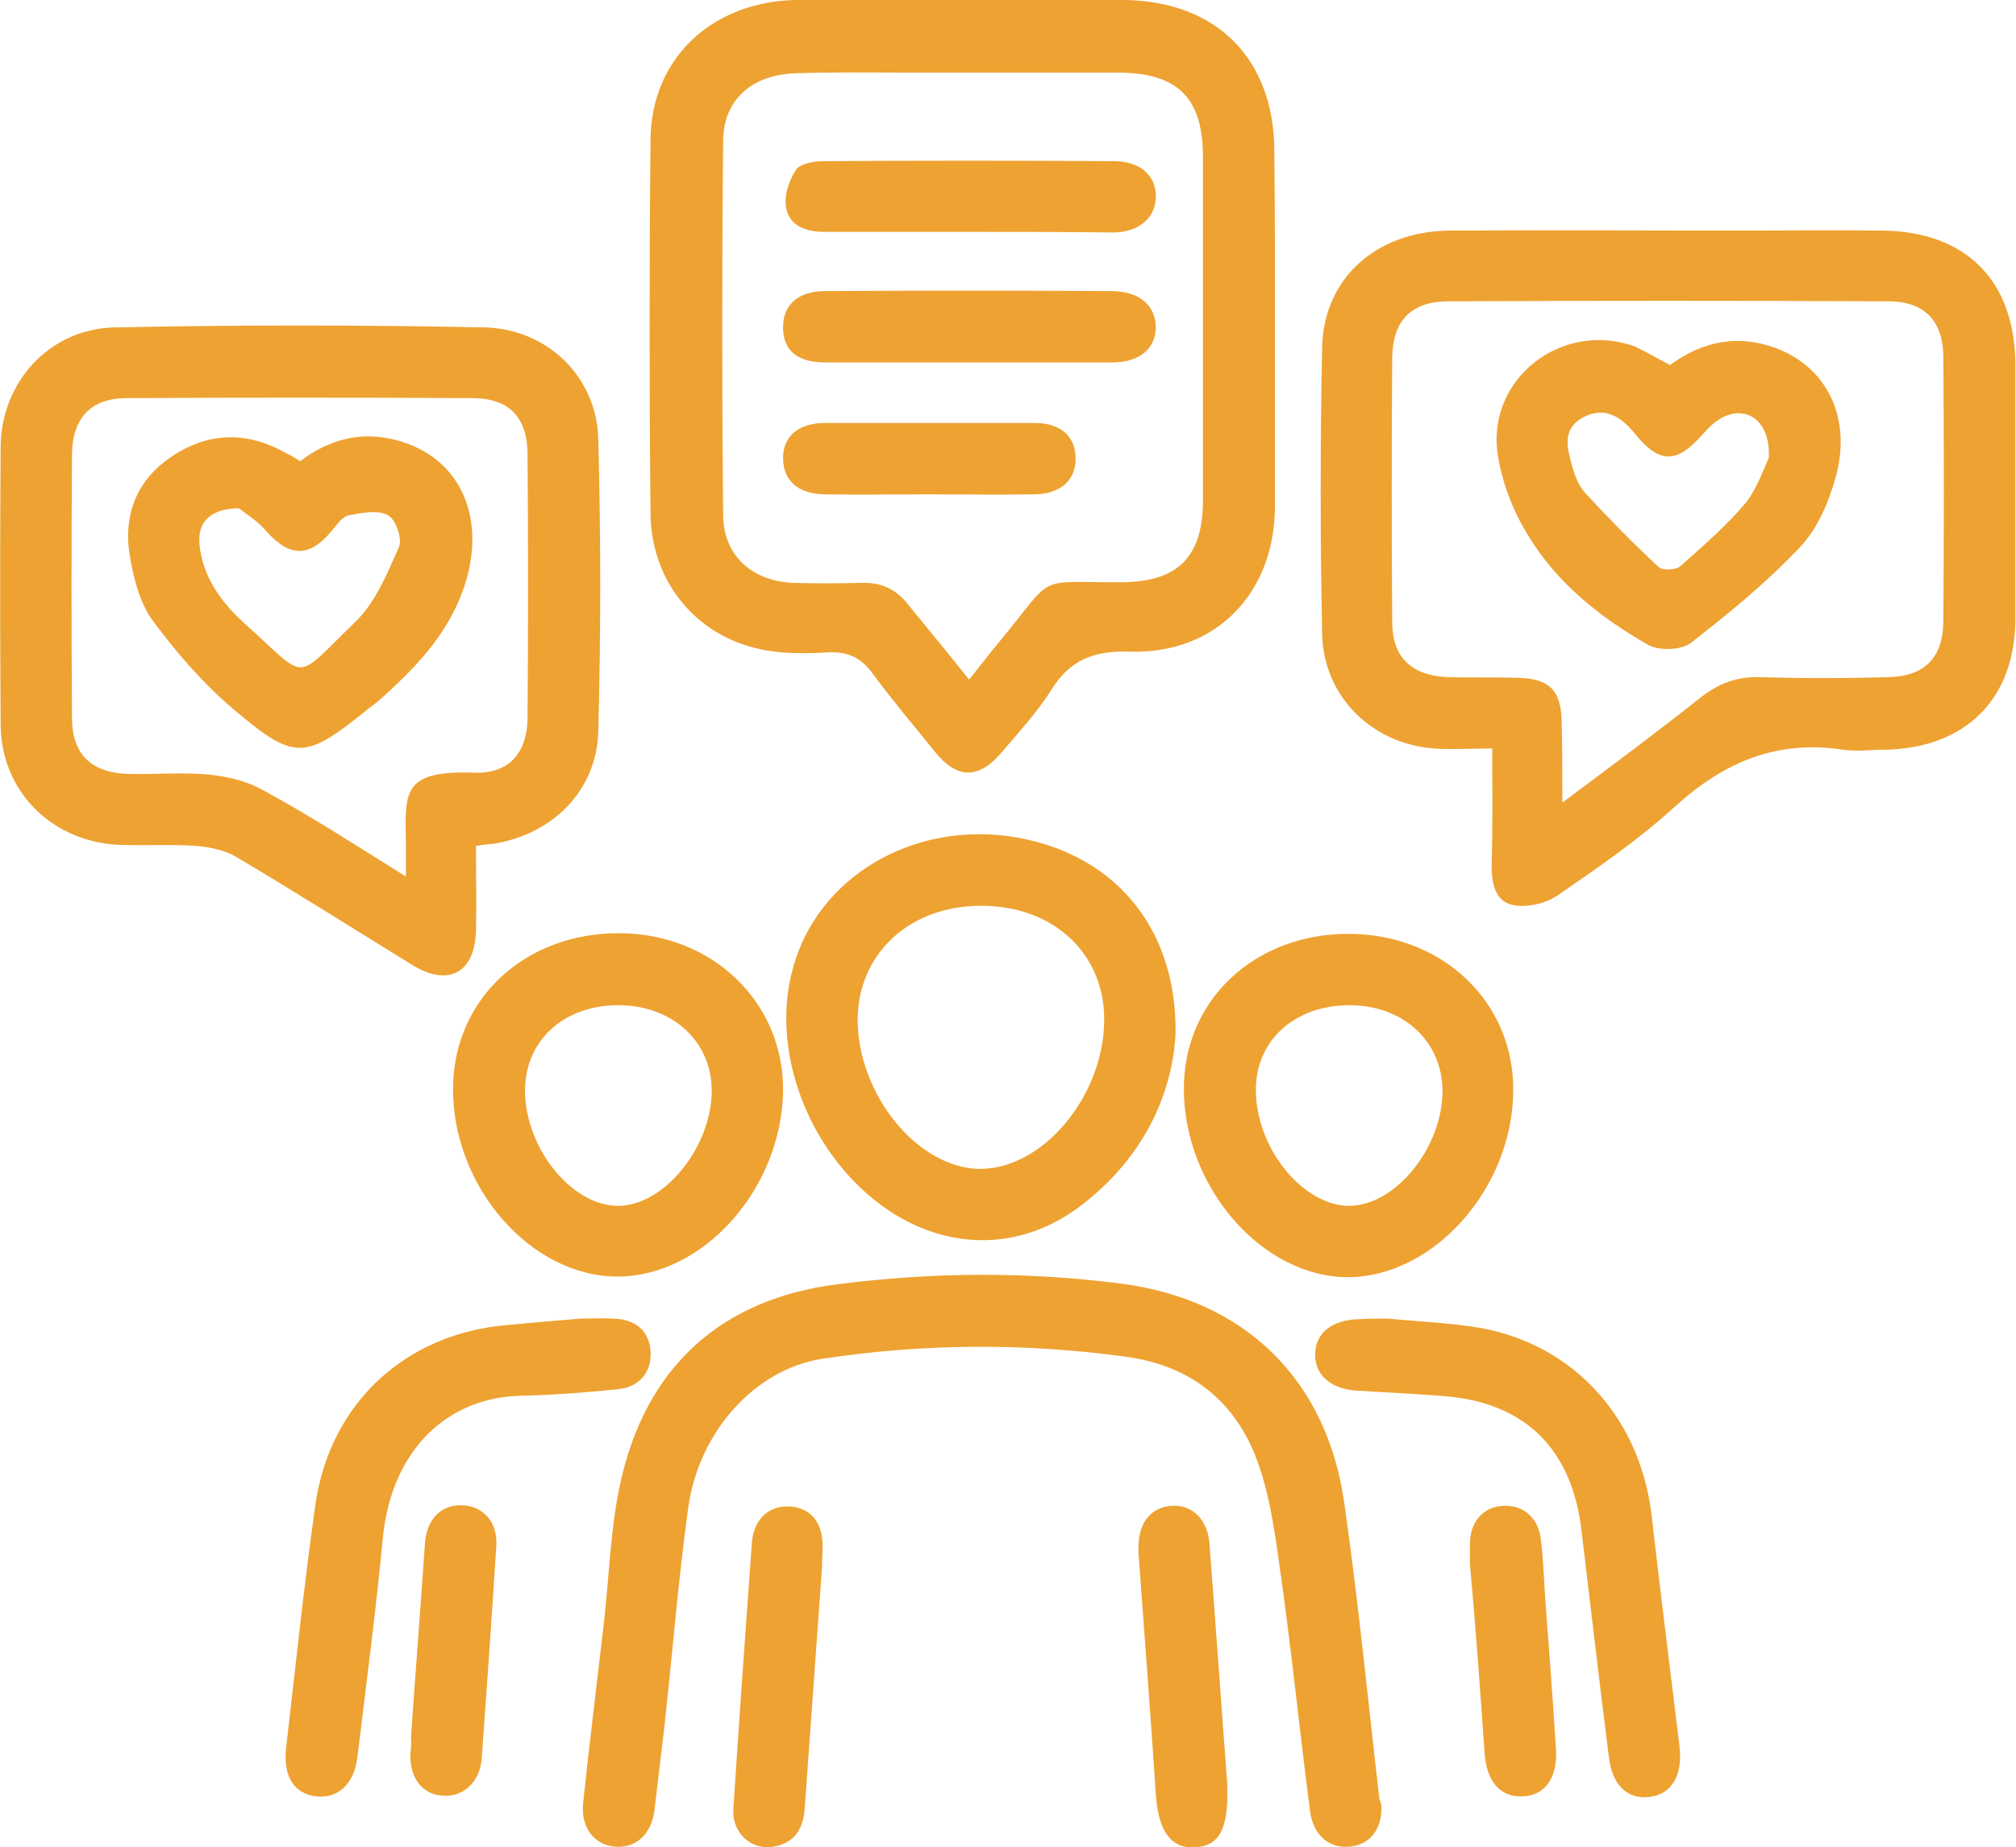
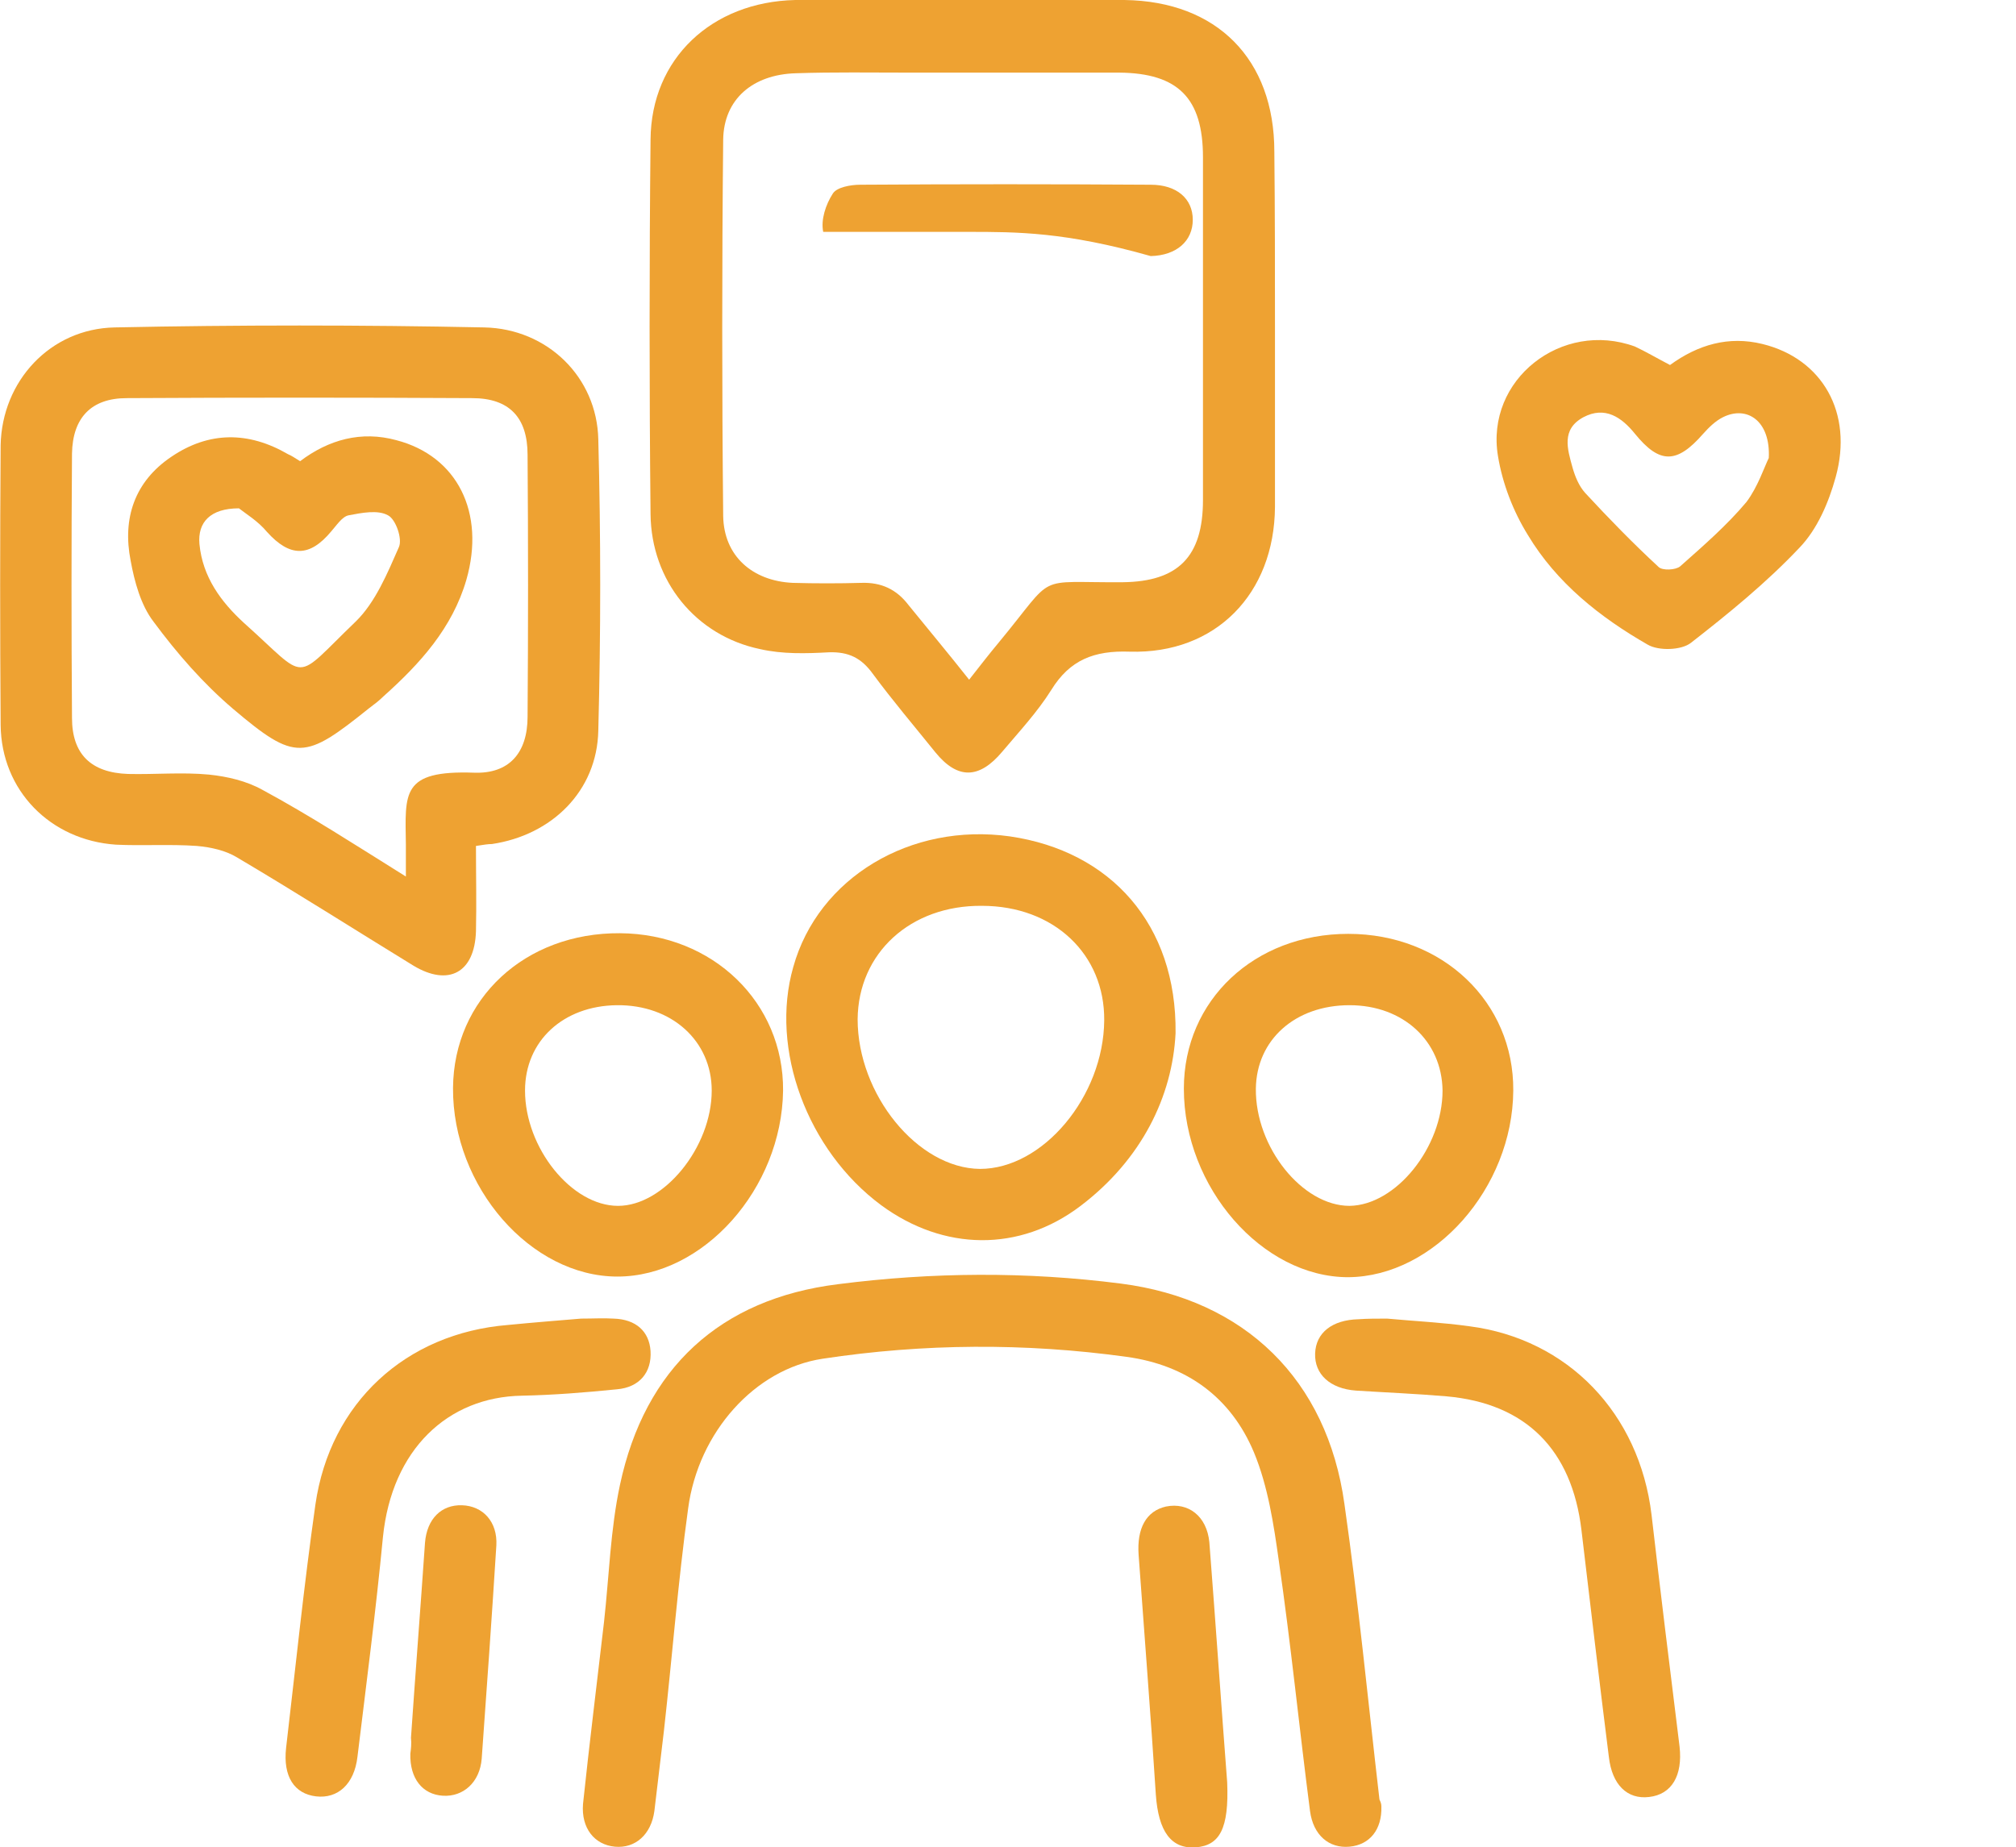
<svg xmlns="http://www.w3.org/2000/svg" id="Layer_1" x="0px" y="0px" viewBox="0 0 316.4 290" style="enable-background:new 0 0 316.4 290;" xml:space="preserve">
  <style type="text/css">	.st0{fill:#EEA232;}</style>
  <g>
    <path class="st0" d="M200.1,51.5c0,9.4,0,18.7,0,28.1c-0.1,13.6-9.3,23.1-22.8,22.7c-5.6-0.2-9.4,1.3-12.3,6  c-2.2,3.5-5,6.5-7.7,9.7c-3.6,4.3-7,4.4-10.5,0.1c-3.3-4.1-6.7-8.1-9.8-12.3c-1.8-2.5-3.8-3.5-6.9-3.4c-3.6,0.2-7.3,0.3-10.8-0.5  c-10.1-2.1-17.1-10.7-17.2-21.2c-0.2-19.6-0.2-39.2,0-58.8c0.1-12.7,9.6-21.6,22.7-21.9c9.5-0.2,19,0,28.5,0c7.7,0,15.5-0.1,23.2,0  C191,0.2,200,9.3,200,23.8C200.1,33.1,200.1,42.3,200.1,51.5z M152.1,106.7c1.8-2.3,3.2-4.1,4.7-5.9c9.1-11,5.3-9.3,19.4-9.4  c8.7-0.1,12.6-4,12.6-12.9c0-17.9,0-35.9,0-53.8c0-9.3-3.9-13.2-13.1-13.3c-11,0-21.9,0-32.9,0c-6,0-12-0.1-17.9,0.1  c-6.8,0.2-11.3,4.1-11.4,10.4c-0.2,19.7-0.2,39.4,0,59.1c0.1,6.3,4.6,10.2,10.9,10.5c3.6,0.1,7.2,0.1,10.8,0c3.1-0.1,5.5,1,7.4,3.5  C145.6,98.7,148.7,102.4,152.1,106.7z" />
-     <path class="st0" d="M234.2,117.5c-3.4,0-6.3,0.2-9.1,0c-9.8-0.7-17.4-8.2-17.6-18c-0.3-15-0.3-29.9,0-44.9  c0.2-10.9,8.5-18.3,20-18.4c15.1-0.1,30.2,0,45.3,0c7.6,0,15.2-0.1,22.8,0c13,0.2,20.6,7.9,20.7,20.9c0,13.3,0,26.7,0,40  c0,12.7-7.9,20.4-20.6,20.6c-2.1,0-4.3,0.3-6.4,0c-10.4-1.6-18.7,1.9-26.4,8.9c-5.7,5.2-12.1,9.6-18.5,14c-1.8,1.2-4.6,1.9-6.8,1.5  c-3-0.5-3.5-3.5-3.5-6.3C234.3,129.8,234.2,124,234.2,117.5z M245.2,126c7.9-5.9,14.9-11.1,21.7-16.5c2.8-2.2,5.7-3.3,9.2-3.2  c6.7,0.2,13.5,0.2,20.2,0c5.8-0.1,8.7-3.1,8.7-8.9c0.1-13.7,0.1-27.4,0-41.2c0-5.8-2.9-8.9-8.7-8.9c-23-0.1-45.9-0.1-68.9,0  c-5.9,0-8.8,3-8.9,8.8c-0.1,13.8-0.1,27.7,0,41.5c0,5.6,3,8.4,8.6,8.7c3.6,0.1,7.2,0,10.9,0.1c5.2,0.1,7,1.9,7.1,7  C245.2,117.2,245.2,121.1,245.2,126z" />
    <path class="st0" d="M74.7,132.8c0,4.7,0.1,9,0,13.4c-0.2,6.5-4.3,8.7-9.8,5.4c-9.3-5.7-18.4-11.5-27.7-17  c-1.8-1.1-4.1-1.6-6.3-1.8c-4.2-0.3-8.5,0-12.7-0.2c-10.3-0.7-18-8.5-18.1-18.8C0,99.1,0,84.5,0.1,69.9C0.3,59.8,7.9,51.6,18,51.4  c19.3-0.4,38.7-0.4,58,0c9.9,0.2,17.7,7.8,17.9,17.6c0.4,15.2,0.4,30.4,0,45.7c-0.2,9.5-7.3,16.4-16.7,17.8  C76.6,132.5,76,132.6,74.7,132.8z M63.7,137.6c0-2.3,0-3.6,0-5c-0.1-8.1-0.8-11.7,10.7-11.3c5.5,0.2,8.4-3.1,8.4-8.8  c0.1-13.7,0.1-27.4,0-41.1c0-5.9-2.9-8.9-8.7-8.9c-18.1-0.1-36.2-0.1-54.2,0c-5.6,0-8.5,3.1-8.6,8.7c-0.1,13.8-0.1,27.7,0,41.5  c0,5.7,3,8.6,8.8,8.8c4.2,0.1,8.5-0.3,12.7,0.1c2.9,0.3,5.9,1,8.4,2.4C48.6,128,55.7,132.6,63.7,137.6z" />
    <path class="st0" d="M216.8,283.6c0.1,3.6-1.8,6-5,6.3s-5.7-1.8-6.2-5.6c-1.7-13.1-3-26.2-4.9-39.3c-0.8-5.7-1.7-11.7-3.9-17  c-3.6-8.6-10.5-13.7-20-15c-15.9-2.2-31.9-2.1-47.7,0.3c-10.6,1.6-19.5,11.5-21.1,23.5c-1.6,11.6-2.5,23.3-3.8,34.9  c-0.5,4.2-1,8.4-1.5,12.6c-0.5,3.7-3,5.9-6.2,5.6s-5.3-2.9-5-6.7c1-9.5,2.2-19.1,3.3-28.6c0.8-7.2,1-14.5,2.5-21.5  c3.9-18.3,15.7-29.2,34.2-31.5c14.8-1.9,29.6-2,44.4-0.1c19.5,2.5,32.4,15.1,35.1,34.6c2.2,15.4,3.7,30.9,5.5,46.4  C216.7,282.9,216.8,283.2,216.8,283.6z" />
    <path class="st0" d="M184.5,162.2c-0.5,9.9-5.3,19.8-14.9,27.1c-9.6,7.3-21.5,7.1-31.3-0.1c-11.6-8.6-17.5-24.5-13.8-37.4  c3.9-14,18.4-22.7,34-20.5C174.3,133.6,184.7,145.1,184.5,162.2z M173.3,160.2c0.1-10.4-7.9-18-19.2-18  c-11.2-0.1-19.4,7.4-19.5,17.8c0,11.8,9.4,23.4,19.2,23.5C163.7,183.5,173.2,172.1,173.3,160.2z" />
    <path class="st0" d="M71.1,170.8c0.1-14,11.3-24.4,26.2-24.3c14.6,0.1,25.7,10.9,25.6,24.7c-0.2,15.4-12.5,29.2-26,29.2  C83.3,200.4,71,186.3,71.1,170.8z M96.8,157.8c-8.4,0.1-14.4,5.6-14.4,13.4c0,9,7.3,18.1,14.6,18.1c7.2,0,14.7-9.2,14.7-18.1  C111.7,163.4,105.4,157.7,96.8,157.8z" />
    <path class="st0" d="M185.8,170.9c0-13.9,11.1-24.3,25.8-24.3c14.8,0,26,10.7,25.9,24.6c-0.1,15.3-12.4,29.2-25.9,29.3  C198.1,200.5,185.8,186.4,185.8,170.9z M211.8,157.8c-8.5,0-14.6,5.4-14.7,13.1c-0.1,9.2,7.3,18.4,14.7,18.4  c7.3-0.1,14.6-9.2,14.6-18.1C226.3,163.4,220.2,157.8,211.8,157.8z" />
    <path class="st0" d="M91.2,207c1.9,0,3.5-0.1,5.1,0c3.5,0.1,5.6,2,5.8,5.1c0.2,3.3-1.7,5.7-5.3,6c-5,0.5-9.9,0.9-14.9,1  c-11.6,0.2-20.4,8.4-21.8,22.2c-1.1,11.5-2.6,23-4,34.5c-0.5,4.3-3.1,6.6-6.5,6.2s-5.2-3.1-4.7-7.6c1.5-12.8,2.8-25.5,4.6-38.2  c2.3-16,14.2-26.9,30.2-28.2C83.8,207.6,87.6,207.3,91.2,207z" />
    <path class="st0" d="M217.7,207c4.3,0.4,8.6,0.6,12.9,1.2c15.5,2,26.7,13.7,28.6,29.6c1.4,12.1,2.9,24.3,4.4,36.4  c0.5,4.5-1.2,7.5-4.8,7.9c-3.4,0.4-5.8-1.9-6.3-6.3c-1.5-11.9-2.9-23.8-4.3-35.6c-1.5-12.6-8.7-19.9-21.2-21  c-4.7-0.4-9.5-0.6-14.2-0.9c-4.1-0.3-6.5-2.6-6.4-5.8c0.1-3.3,2.7-5.3,6.8-5.4C214.6,207,216.1,207,217.7,207z" />
-     <path class="st0" d="M129,246.2c-0.9,12.5-1.8,25.1-2.7,37.6c-0.2,3.2-1.5,5.5-4.9,6.1c-3.5,0.6-6.6-2.2-6.3-6  c0.9-13.9,1.9-27.8,2.9-41.7c0.3-3.8,2.7-5.9,6-5.7s5.2,2.6,5.1,6.5C129.1,244,129,245.1,129,246.2L129,246.2z" />
    <path class="st0" d="M192.6,279.8c0.3,7.3-1.2,9.9-4.9,10.2c-3.9,0.3-5.9-2.5-6.3-8.3c-0.8-12.5-1.8-25.1-2.7-37.6  c-0.3-4.2,1.2-6.9,4.3-7.6c3.5-0.7,6.4,1.5,6.8,5.6C190.8,255,191.7,268.1,192.6,279.8z" />
-     <path class="st0" d="M230.7,245.5c0-1.1,0-2.2,0-3.4c0.1-3.3,2.2-5.6,5.2-5.7c3-0.2,5.4,1.7,5.9,5c0.4,3.1,0.5,6.2,0.7,9.3  c0.6,8,1.2,15.9,1.7,23.9c0.3,4.5-1.8,7.4-5.4,7.4c-3.4,0.1-5.5-2.4-5.8-6.8C232.3,265.3,231.6,255.4,230.7,245.5  C230.8,245.5,230.8,245.5,230.7,245.5z" />
    <path class="st0" d="M64.5,272.8c0.7-10.2,1.5-20.4,2.2-30.6c0.3-3.8,2.6-6,5.8-5.9c3.3,0.1,5.6,2.6,5.4,6.3  c-0.7,11.2-1.5,22.4-2.3,33.5c-0.3,3.7-2.9,6-6.1,5.8s-5.2-2.7-5.1-6.6C64.5,274.6,64.6,273.7,64.5,272.8  C64.6,272.9,64.6,272.9,64.5,272.8z" />
-     <path class="st0" d="M152,36.4c-7.6,0-15.2,0-22.8,0c-2.7,0-5.3-1-5.8-3.7c-0.4-1.9,0.4-4.3,1.5-6c0.6-1,2.8-1.4,4.3-1.4  c15.2-0.1,30.4-0.1,45.6,0c4.1,0,6.6,2.2,6.6,5.5s-2.5,5.6-6.6,5.7C167.2,36.4,159.6,36.4,152,36.4z" />
-     <path class="st0" d="M152,56.9c-7.5,0-15,0-22.4,0c-4.4,0-6.6-1.8-6.7-5.3c-0.1-3.6,2.2-5.9,6.6-5.9c15-0.1,29.9-0.1,44.9,0  c4.4,0,6.9,2.2,7,5.6c0,3.4-2.5,5.6-6.9,5.6C167,56.9,159.5,56.9,152,56.9z" />
-     <path class="st0" d="M145.7,77.6c-5.5,0-11,0.1-16.4,0c-4.1-0.1-6.4-2.2-6.4-5.7c0-3.4,2.4-5.5,6.6-5.5c11,0,21.9,0,32.9,0  c4.1,0,6.5,2.2,6.4,5.7c0,3.4-2.5,5.5-6.6,5.5C156.7,77.7,151.2,77.6,145.7,77.6z" />
+     <path class="st0" d="M152,36.4c-7.6,0-15.2,0-22.8,0c-0.4-1.9,0.4-4.3,1.5-6c0.6-1,2.8-1.4,4.3-1.4  c15.2-0.1,30.4-0.1,45.6,0c4.1,0,6.6,2.2,6.6,5.5s-2.5,5.6-6.6,5.7C167.2,36.4,159.6,36.4,152,36.4z" />
    <path class="st0" d="M262.1,57.3c4.4-3.2,9.2-4.6,14.5-3.3c9.4,2.3,14.3,10.8,11.5,20.9c-1.1,4-2.9,8.2-5.7,11.1  c-5.2,5.5-11.1,10.3-17,14.9c-1.5,1.2-5.1,1.3-6.8,0.3c-7.5-4.3-14.3-9.7-18.8-17.2c-2.3-3.7-4-8.1-4.7-12.4  c-2-12,10-21.4,21.5-17.2C258.3,55.2,260,56.2,262.1,57.3z M277.6,71.9c0.3-5.8-3.4-8.3-7.2-6.4c-1.2,0.6-2.2,1.6-3.1,2.6  c-4.1,4.7-6.8,4.8-10.7,0c-2.1-2.6-4.7-4.4-8.1-2.6c-3.5,1.9-2.5,5-1.7,7.9c0.4,1.4,1,2.9,2,4c3.7,4,7.5,7.9,11.5,11.6  c0.6,0.6,2.7,0.5,3.4-0.1c3.6-3.2,7.3-6.4,10.4-10.1C275.9,76.4,276.9,73.3,277.6,71.9z" />
    <path class="st0" d="M47.1,72.4c4.5-3.4,9.6-4.8,15.1-3.3c9.6,2.5,14,11.4,11,21.9c-2.2,7.6-7.3,13.2-13,18.3  c-0.7,0.7-1.5,1.3-2.3,1.9c-10.1,8.1-11.5,8.4-21.3,0.1c-4.7-4-8.8-8.7-12.5-13.7c-2-2.6-3-6.3-3.6-9.6c-1.3-6.6,0.6-12.4,6.4-16.3  c5.9-4,12.1-4,18.3-0.4C45.7,71.5,46.3,71.9,47.1,72.4z M37.5,79.8c-4.5,0-6.5,2.2-6.2,5.6c0.5,5.2,3.4,9.1,7,12.4  c10.3,9.2,7.5,9.4,17.5-0.2c3.1-3,5-7.6,6.8-11.7c0.6-1.3-0.5-4.4-1.7-5c-1.6-0.9-4.1-0.4-6.2,0c-1,0.2-1.9,1.6-2.7,2.5  c-3.4,4.1-6.5,4.1-10.1,0.1C40.5,81.8,38.5,80.6,37.5,79.8z" />
  </g>
</svg>